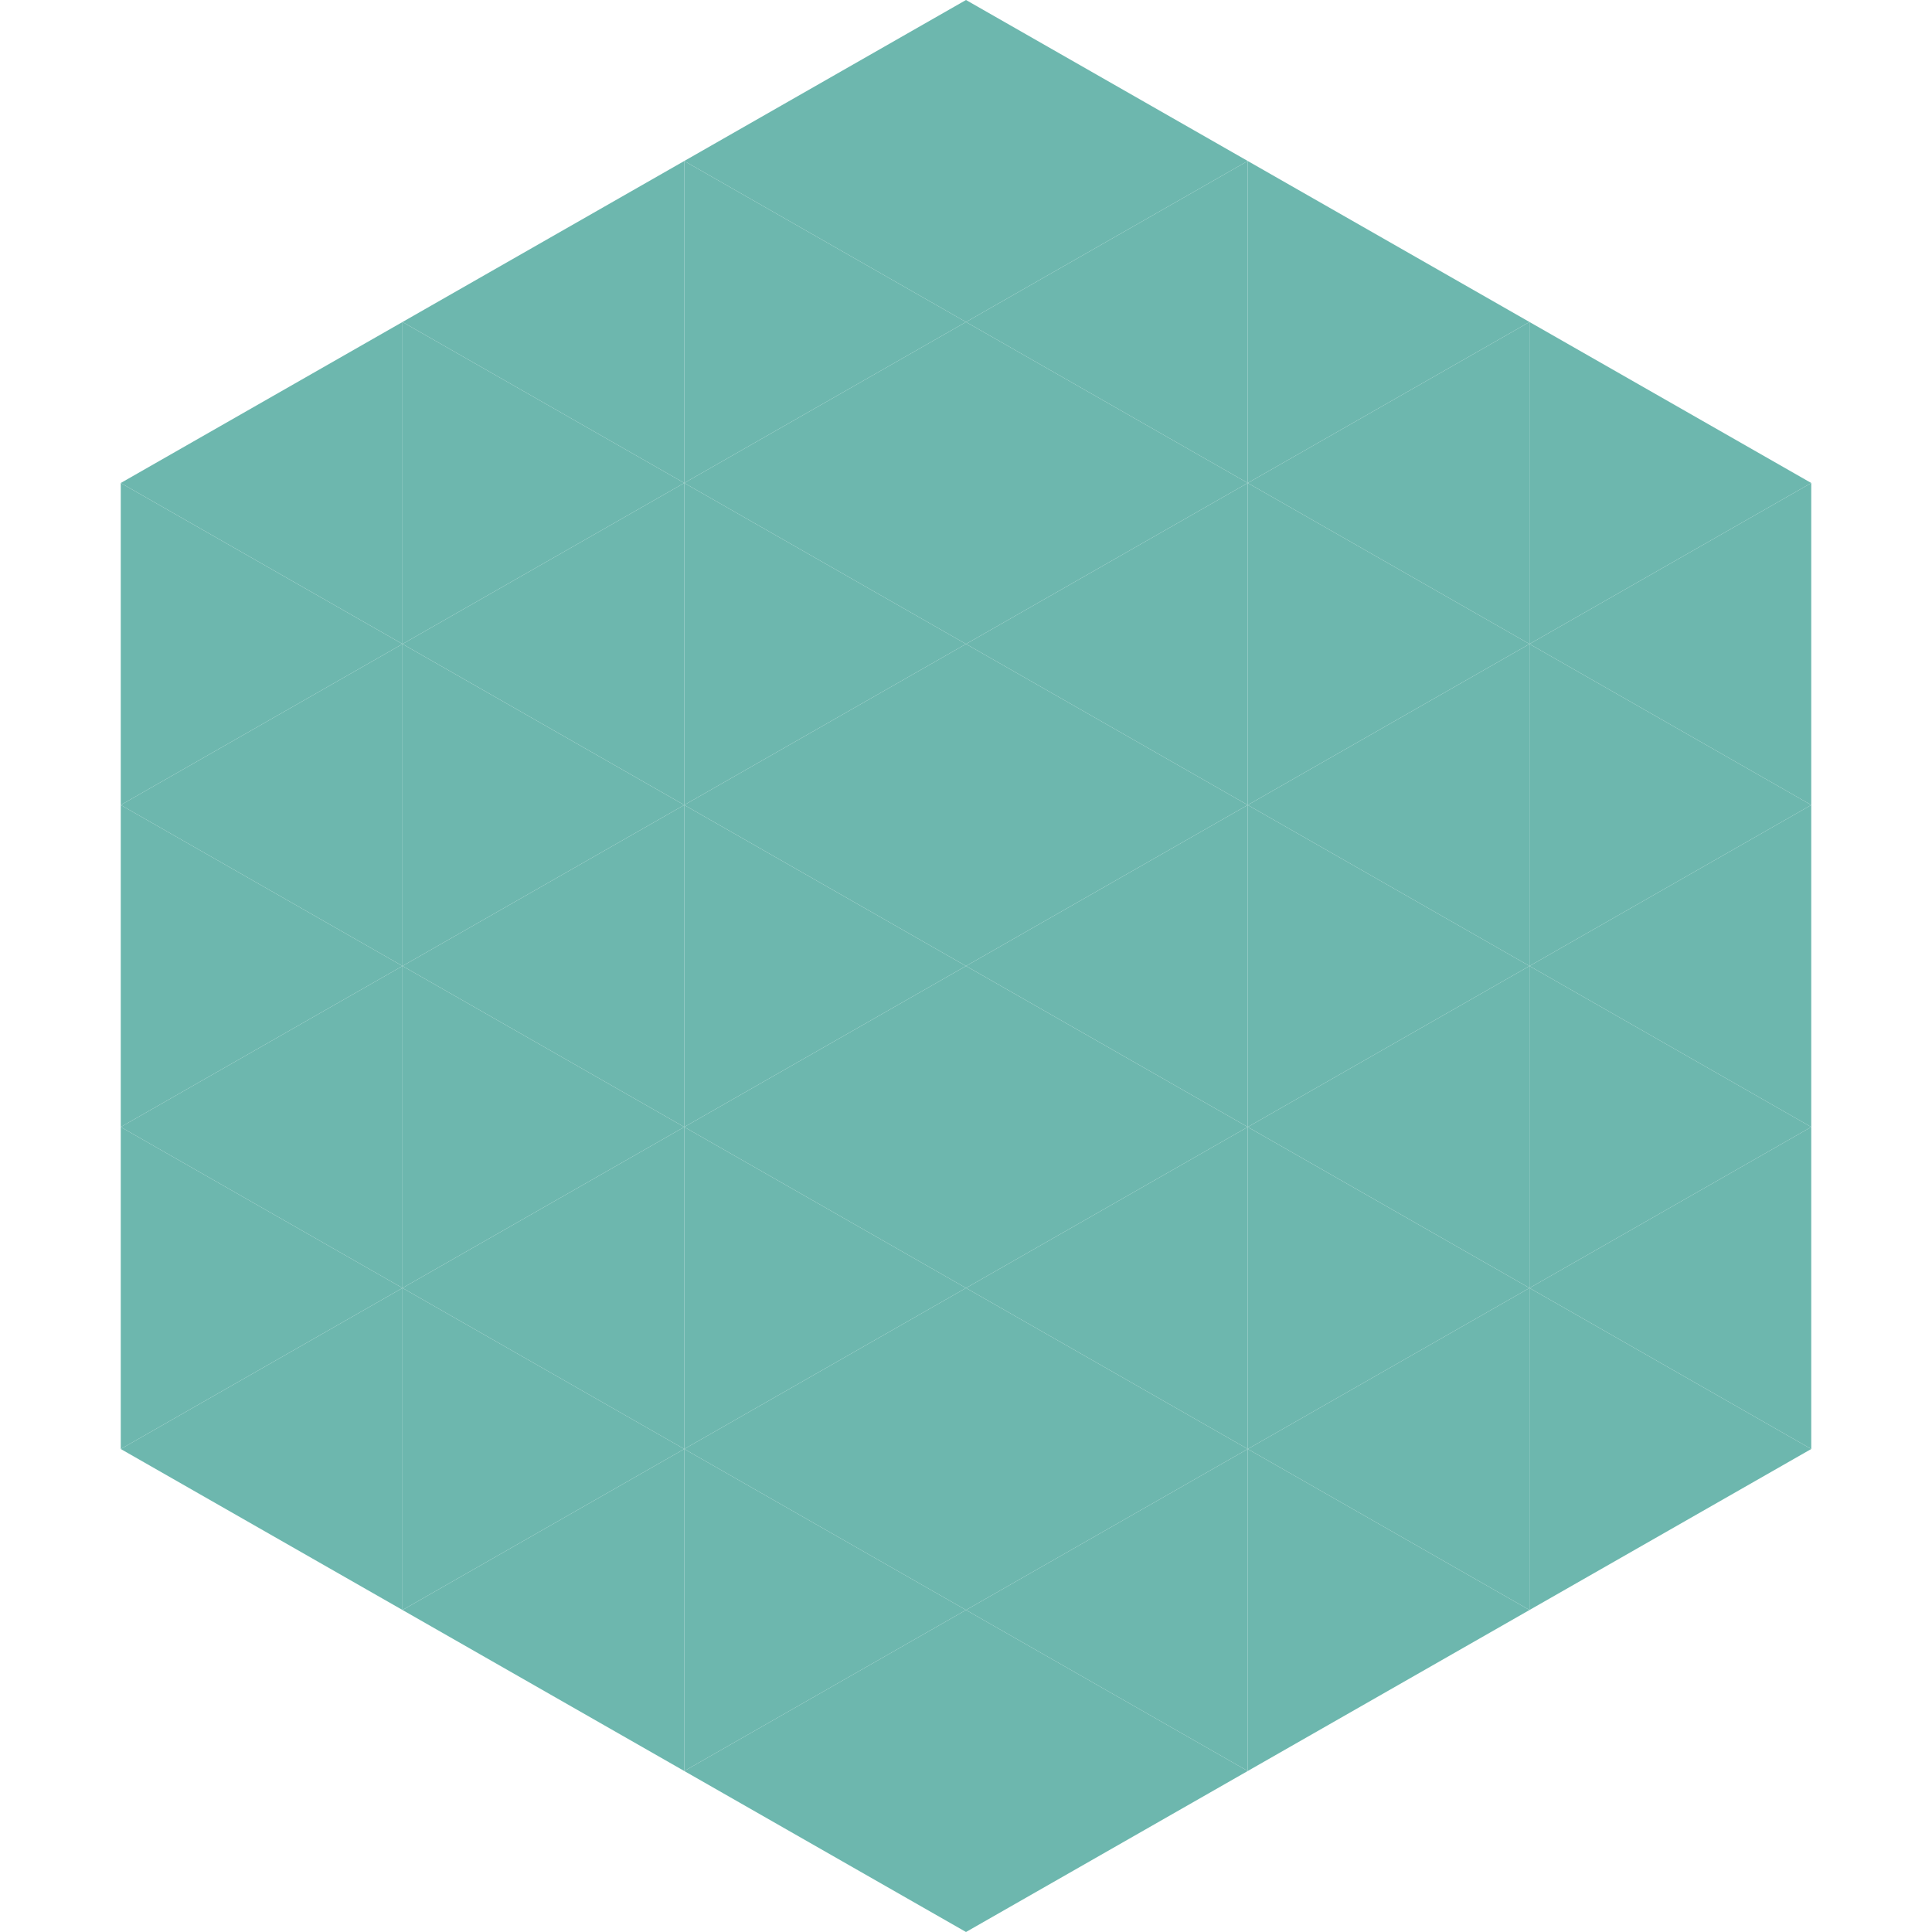
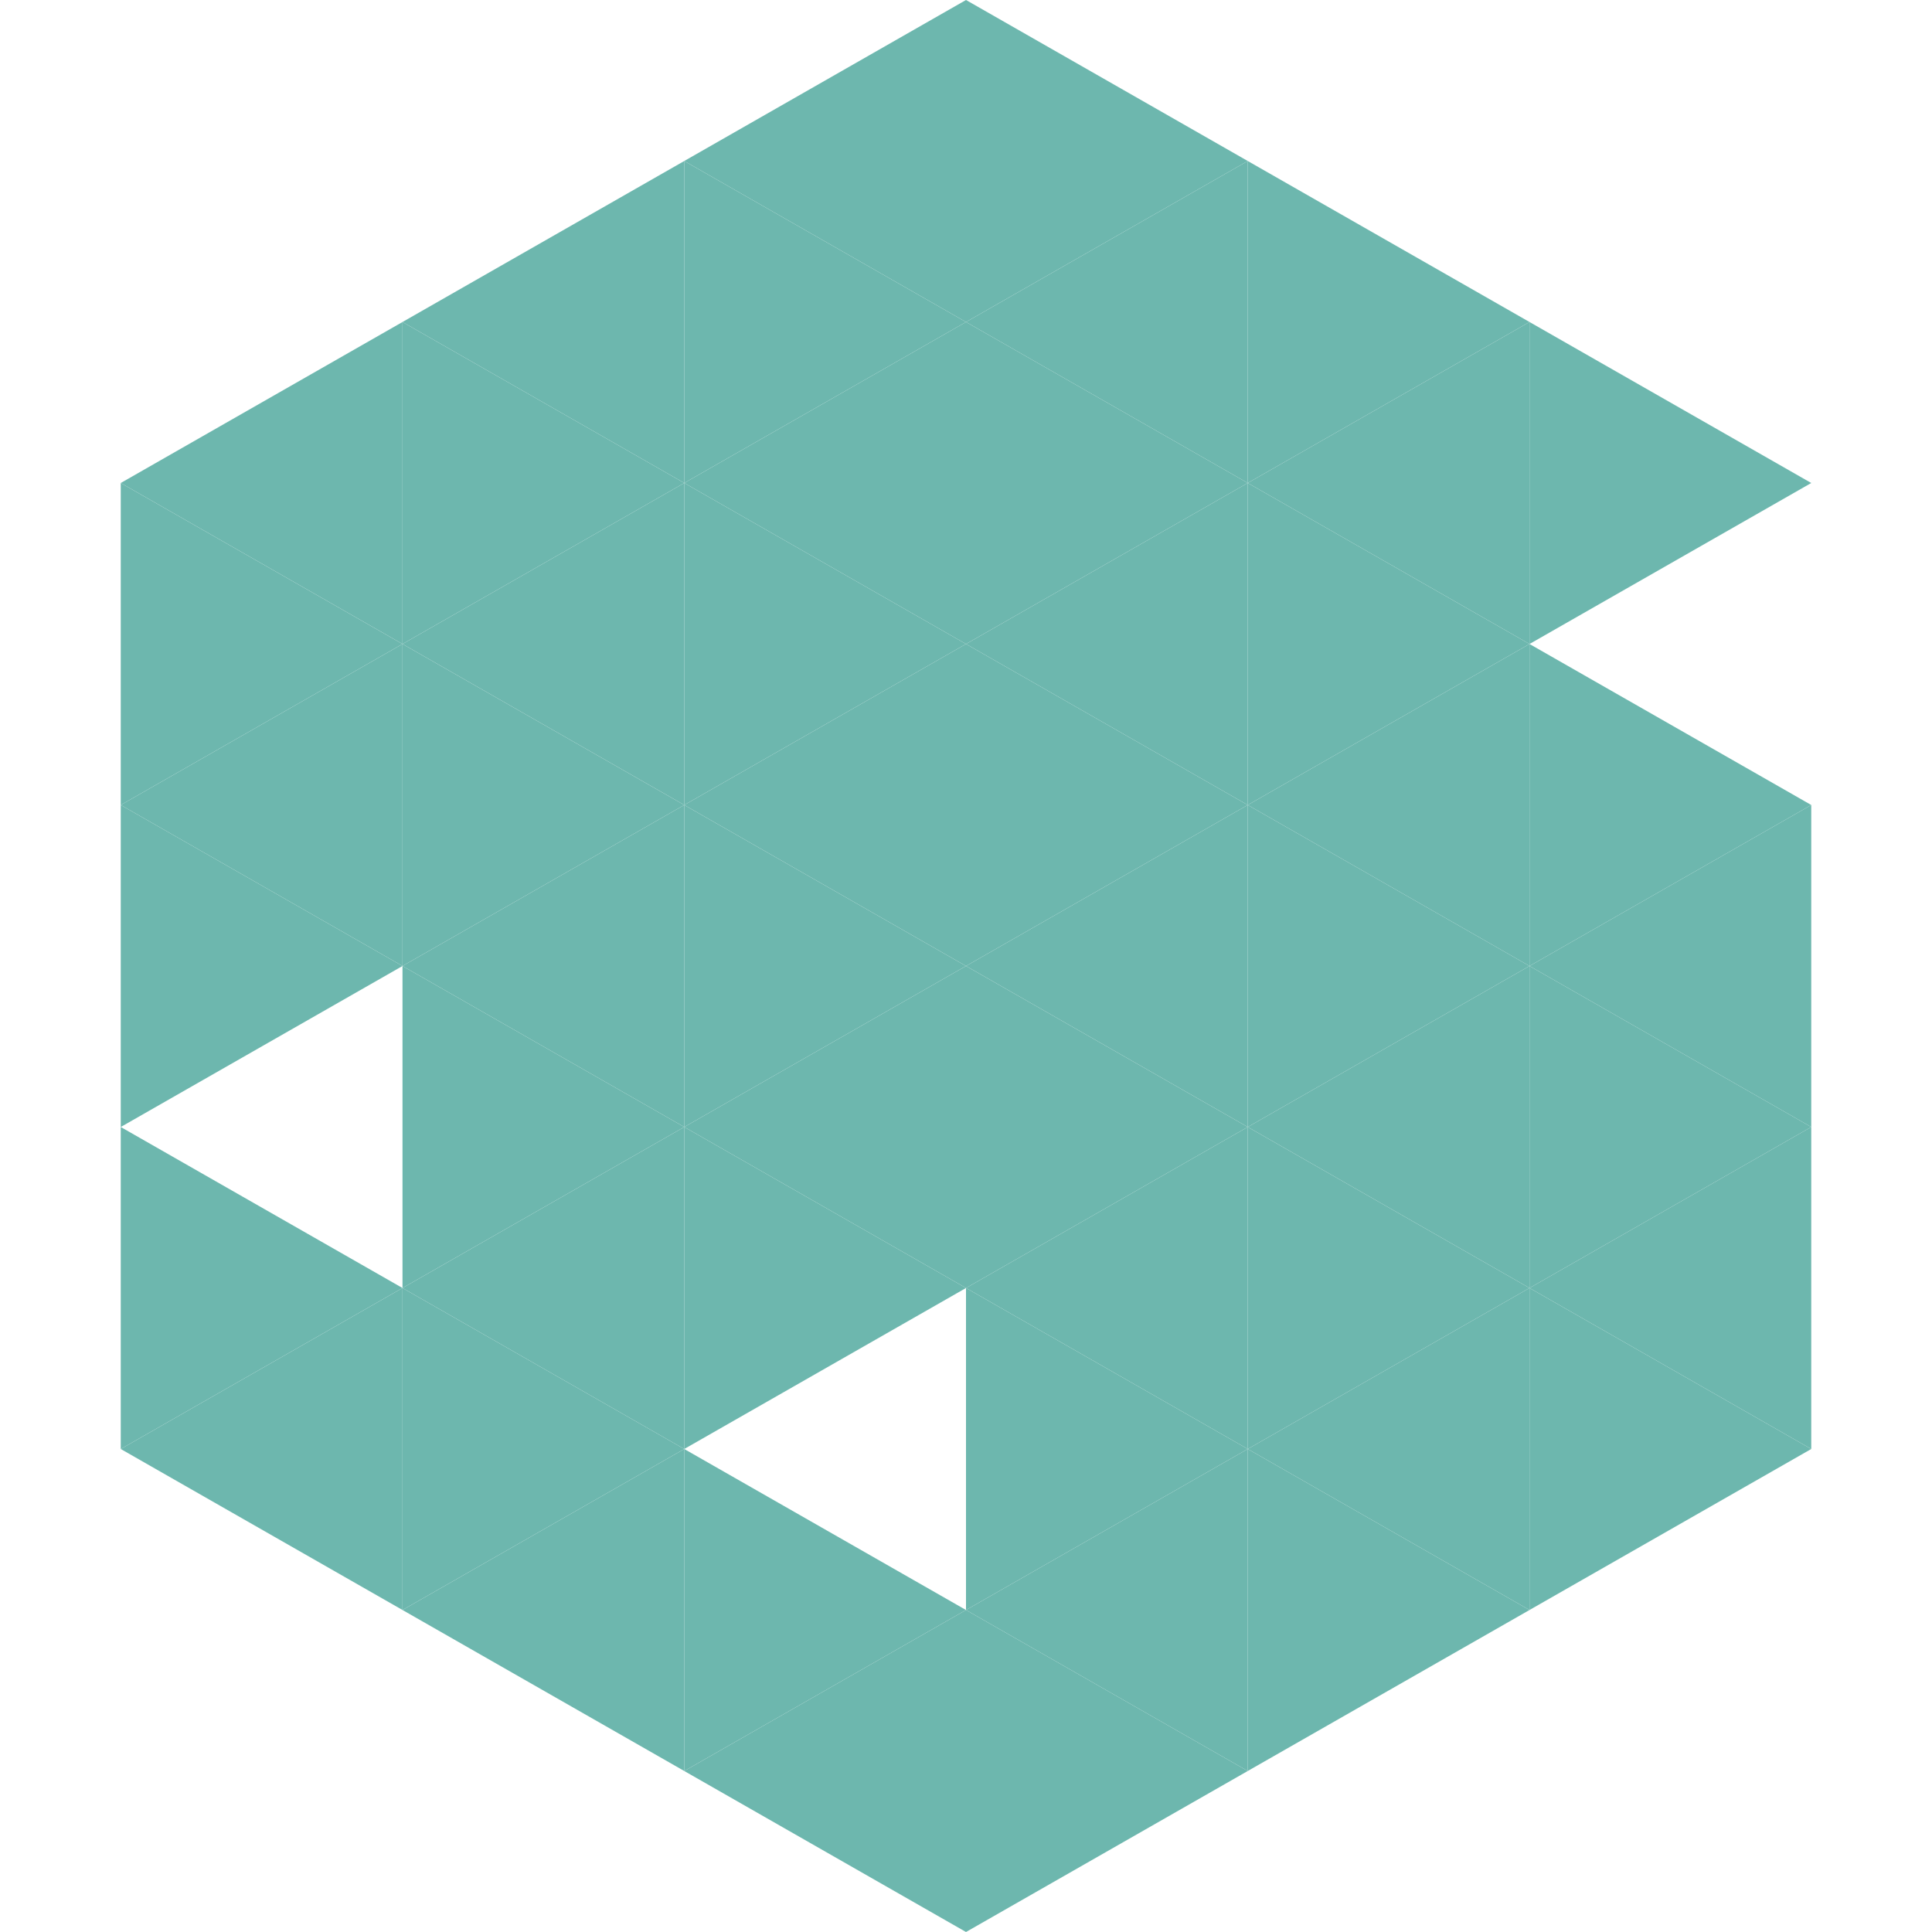
<svg xmlns="http://www.w3.org/2000/svg" width="240" height="240">
  <polygon points="50,40 15,60 50,80" style="fill:rgb(109,183,174)" />
  <polygon points="190,40 225,60 190,80" style="fill:rgb(109,183,174)" />
  <polygon points="15,60 50,80 15,100" style="fill:rgb(109,183,174)" />
-   <polygon points="225,60 190,80 225,100" style="fill:rgb(109,183,174)" />
  <polygon points="50,80 15,100 50,120" style="fill:rgb(109,183,174)" />
  <polygon points="190,80 225,100 190,120" style="fill:rgb(109,183,174)" />
  <polygon points="15,100 50,120 15,140" style="fill:rgb(109,183,174)" />
  <polygon points="225,100 190,120 225,140" style="fill:rgb(109,183,174)" />
-   <polygon points="50,120 15,140 50,160" style="fill:rgb(109,183,174)" />
  <polygon points="190,120 225,140 190,160" style="fill:rgb(109,183,174)" />
  <polygon points="15,140 50,160 15,180" style="fill:rgb(109,183,174)" />
  <polygon points="225,140 190,160 225,180" style="fill:rgb(109,183,174)" />
  <polygon points="50,160 15,180 50,200" style="fill:rgb(109,183,174)" />
  <polygon points="190,160 225,180 190,200" style="fill:rgb(109,183,174)" />
  <polygon points="15,180 50,200 15,220" style="fill:rgb(255,255,255); fill-opacity:0" />
  <polygon points="225,180 190,200 225,220" style="fill:rgb(255,255,255); fill-opacity:0" />
  <polygon points="50,0 85,20 50,40" style="fill:rgb(255,255,255); fill-opacity:0" />
  <polygon points="190,0 155,20 190,40" style="fill:rgb(255,255,255); fill-opacity:0" />
  <polygon points="85,20 50,40 85,60" style="fill:rgb(109,183,174)" />
  <polygon points="155,20 190,40 155,60" style="fill:rgb(109,183,174)" />
  <polygon points="50,40 85,60 50,80" style="fill:rgb(109,183,174)" />
  <polygon points="190,40 155,60 190,80" style="fill:rgb(109,183,174)" />
  <polygon points="85,60 50,80 85,100" style="fill:rgb(109,183,174)" />
  <polygon points="155,60 190,80 155,100" style="fill:rgb(109,183,174)" />
  <polygon points="50,80 85,100 50,120" style="fill:rgb(109,183,174)" />
  <polygon points="190,80 155,100 190,120" style="fill:rgb(109,183,174)" />
  <polygon points="85,100 50,120 85,140" style="fill:rgb(109,183,174)" />
  <polygon points="155,100 190,120 155,140" style="fill:rgb(109,183,174)" />
  <polygon points="50,120 85,140 50,160" style="fill:rgb(109,183,174)" />
  <polygon points="190,120 155,140 190,160" style="fill:rgb(109,183,174)" />
  <polygon points="85,140 50,160 85,180" style="fill:rgb(109,183,174)" />
  <polygon points="155,140 190,160 155,180" style="fill:rgb(109,183,174)" />
  <polygon points="50,160 85,180 50,200" style="fill:rgb(109,183,174)" />
  <polygon points="190,160 155,180 190,200" style="fill:rgb(109,183,174)" />
  <polygon points="85,180 50,200 85,220" style="fill:rgb(109,183,174)" />
  <polygon points="155,180 190,200 155,220" style="fill:rgb(109,183,174)" />
  <polygon points="120,0 85,20 120,40" style="fill:rgb(109,183,174)" />
  <polygon points="120,0 155,20 120,40" style="fill:rgb(109,183,174)" />
  <polygon points="85,20 120,40 85,60" style="fill:rgb(109,183,174)" />
  <polygon points="155,20 120,40 155,60" style="fill:rgb(109,183,174)" />
  <polygon points="120,40 85,60 120,80" style="fill:rgb(109,183,174)" />
  <polygon points="120,40 155,60 120,80" style="fill:rgb(109,183,174)" />
  <polygon points="85,60 120,80 85,100" style="fill:rgb(109,183,174)" />
  <polygon points="155,60 120,80 155,100" style="fill:rgb(109,183,174)" />
  <polygon points="120,80 85,100 120,120" style="fill:rgb(109,183,174)" />
  <polygon points="120,80 155,100 120,120" style="fill:rgb(109,183,174)" />
  <polygon points="85,100 120,120 85,140" style="fill:rgb(109,183,174)" />
  <polygon points="155,100 120,120 155,140" style="fill:rgb(109,183,174)" />
  <polygon points="120,120 85,140 120,160" style="fill:rgb(109,183,174)" />
  <polygon points="120,120 155,140 120,160" style="fill:rgb(109,183,174)" />
  <polygon points="85,140 120,160 85,180" style="fill:rgb(109,183,174)" />
  <polygon points="155,140 120,160 155,180" style="fill:rgb(109,183,174)" />
-   <polygon points="120,160 85,180 120,200" style="fill:rgb(109,183,174)" />
  <polygon points="120,160 155,180 120,200" style="fill:rgb(109,183,174)" />
  <polygon points="85,180 120,200 85,220" style="fill:rgb(109,183,174)" />
  <polygon points="155,180 120,200 155,220" style="fill:rgb(109,183,174)" />
  <polygon points="120,200 85,220 120,240" style="fill:rgb(109,183,174)" />
  <polygon points="120,200 155,220 120,240" style="fill:rgb(109,183,174)" />
  <polygon points="85,220 120,240 85,260" style="fill:rgb(255,255,255); fill-opacity:0" />
  <polygon points="155,220 120,240 155,260" style="fill:rgb(255,255,255); fill-opacity:0" />
</svg>